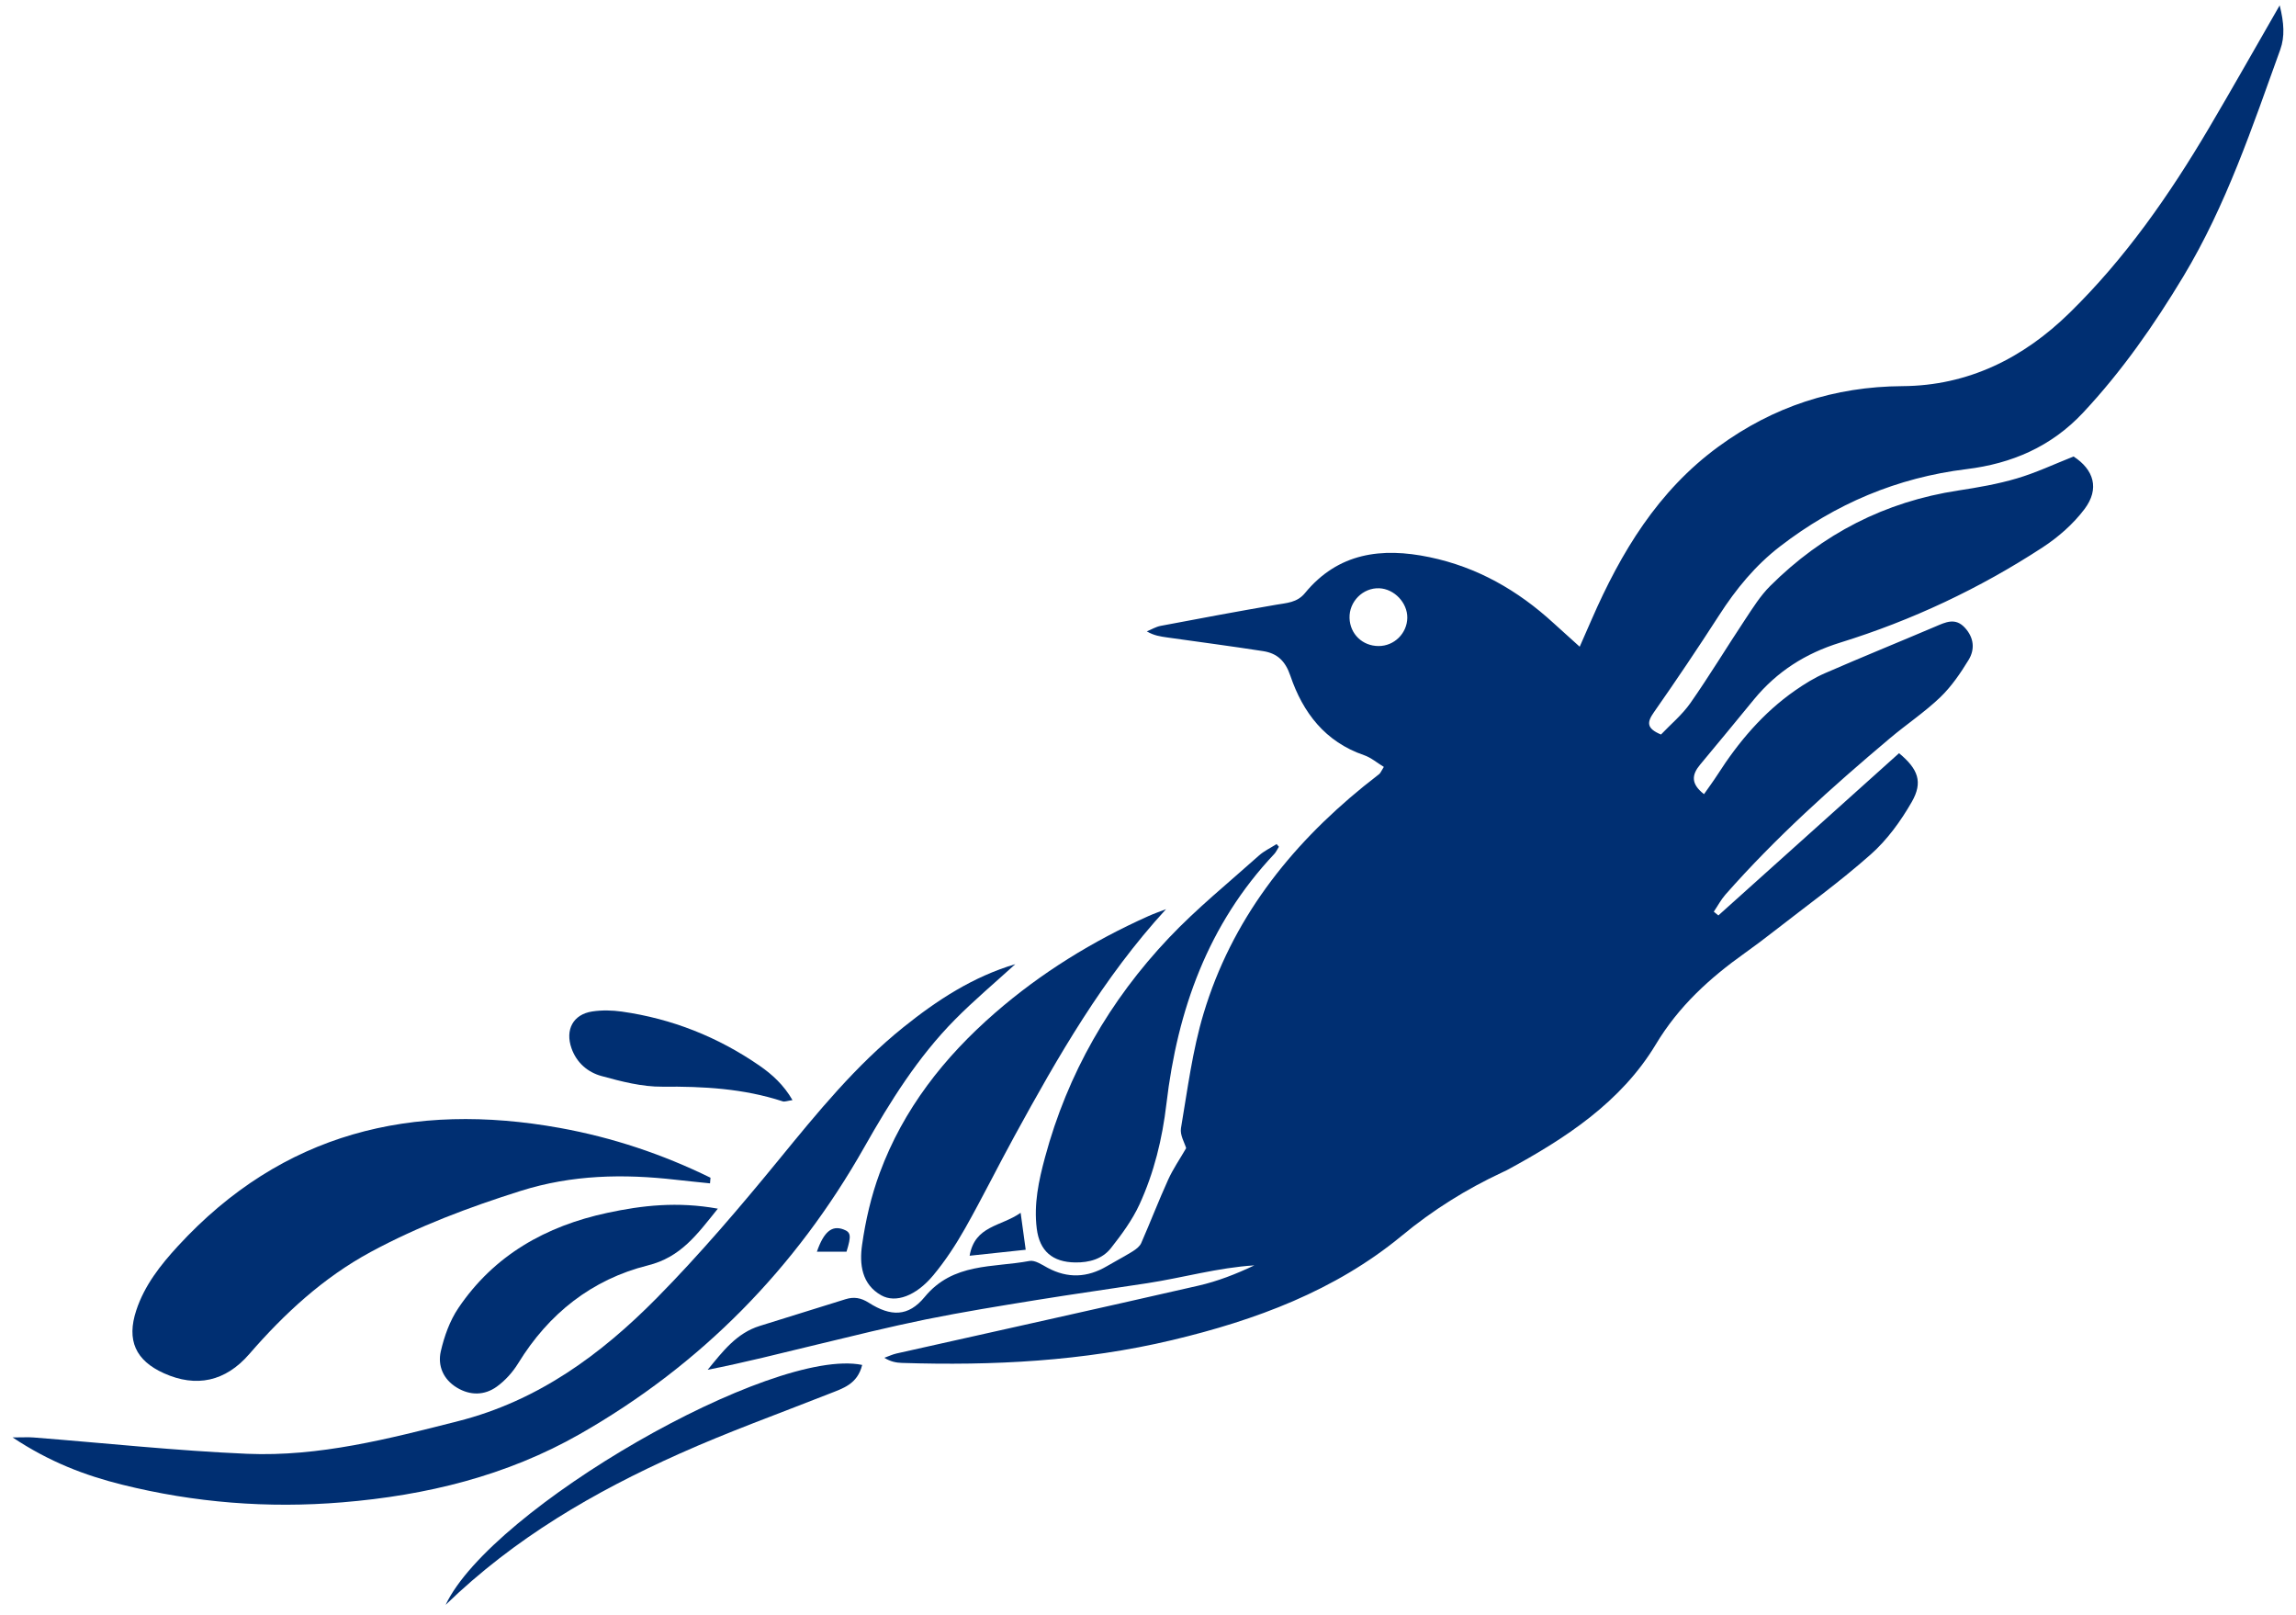
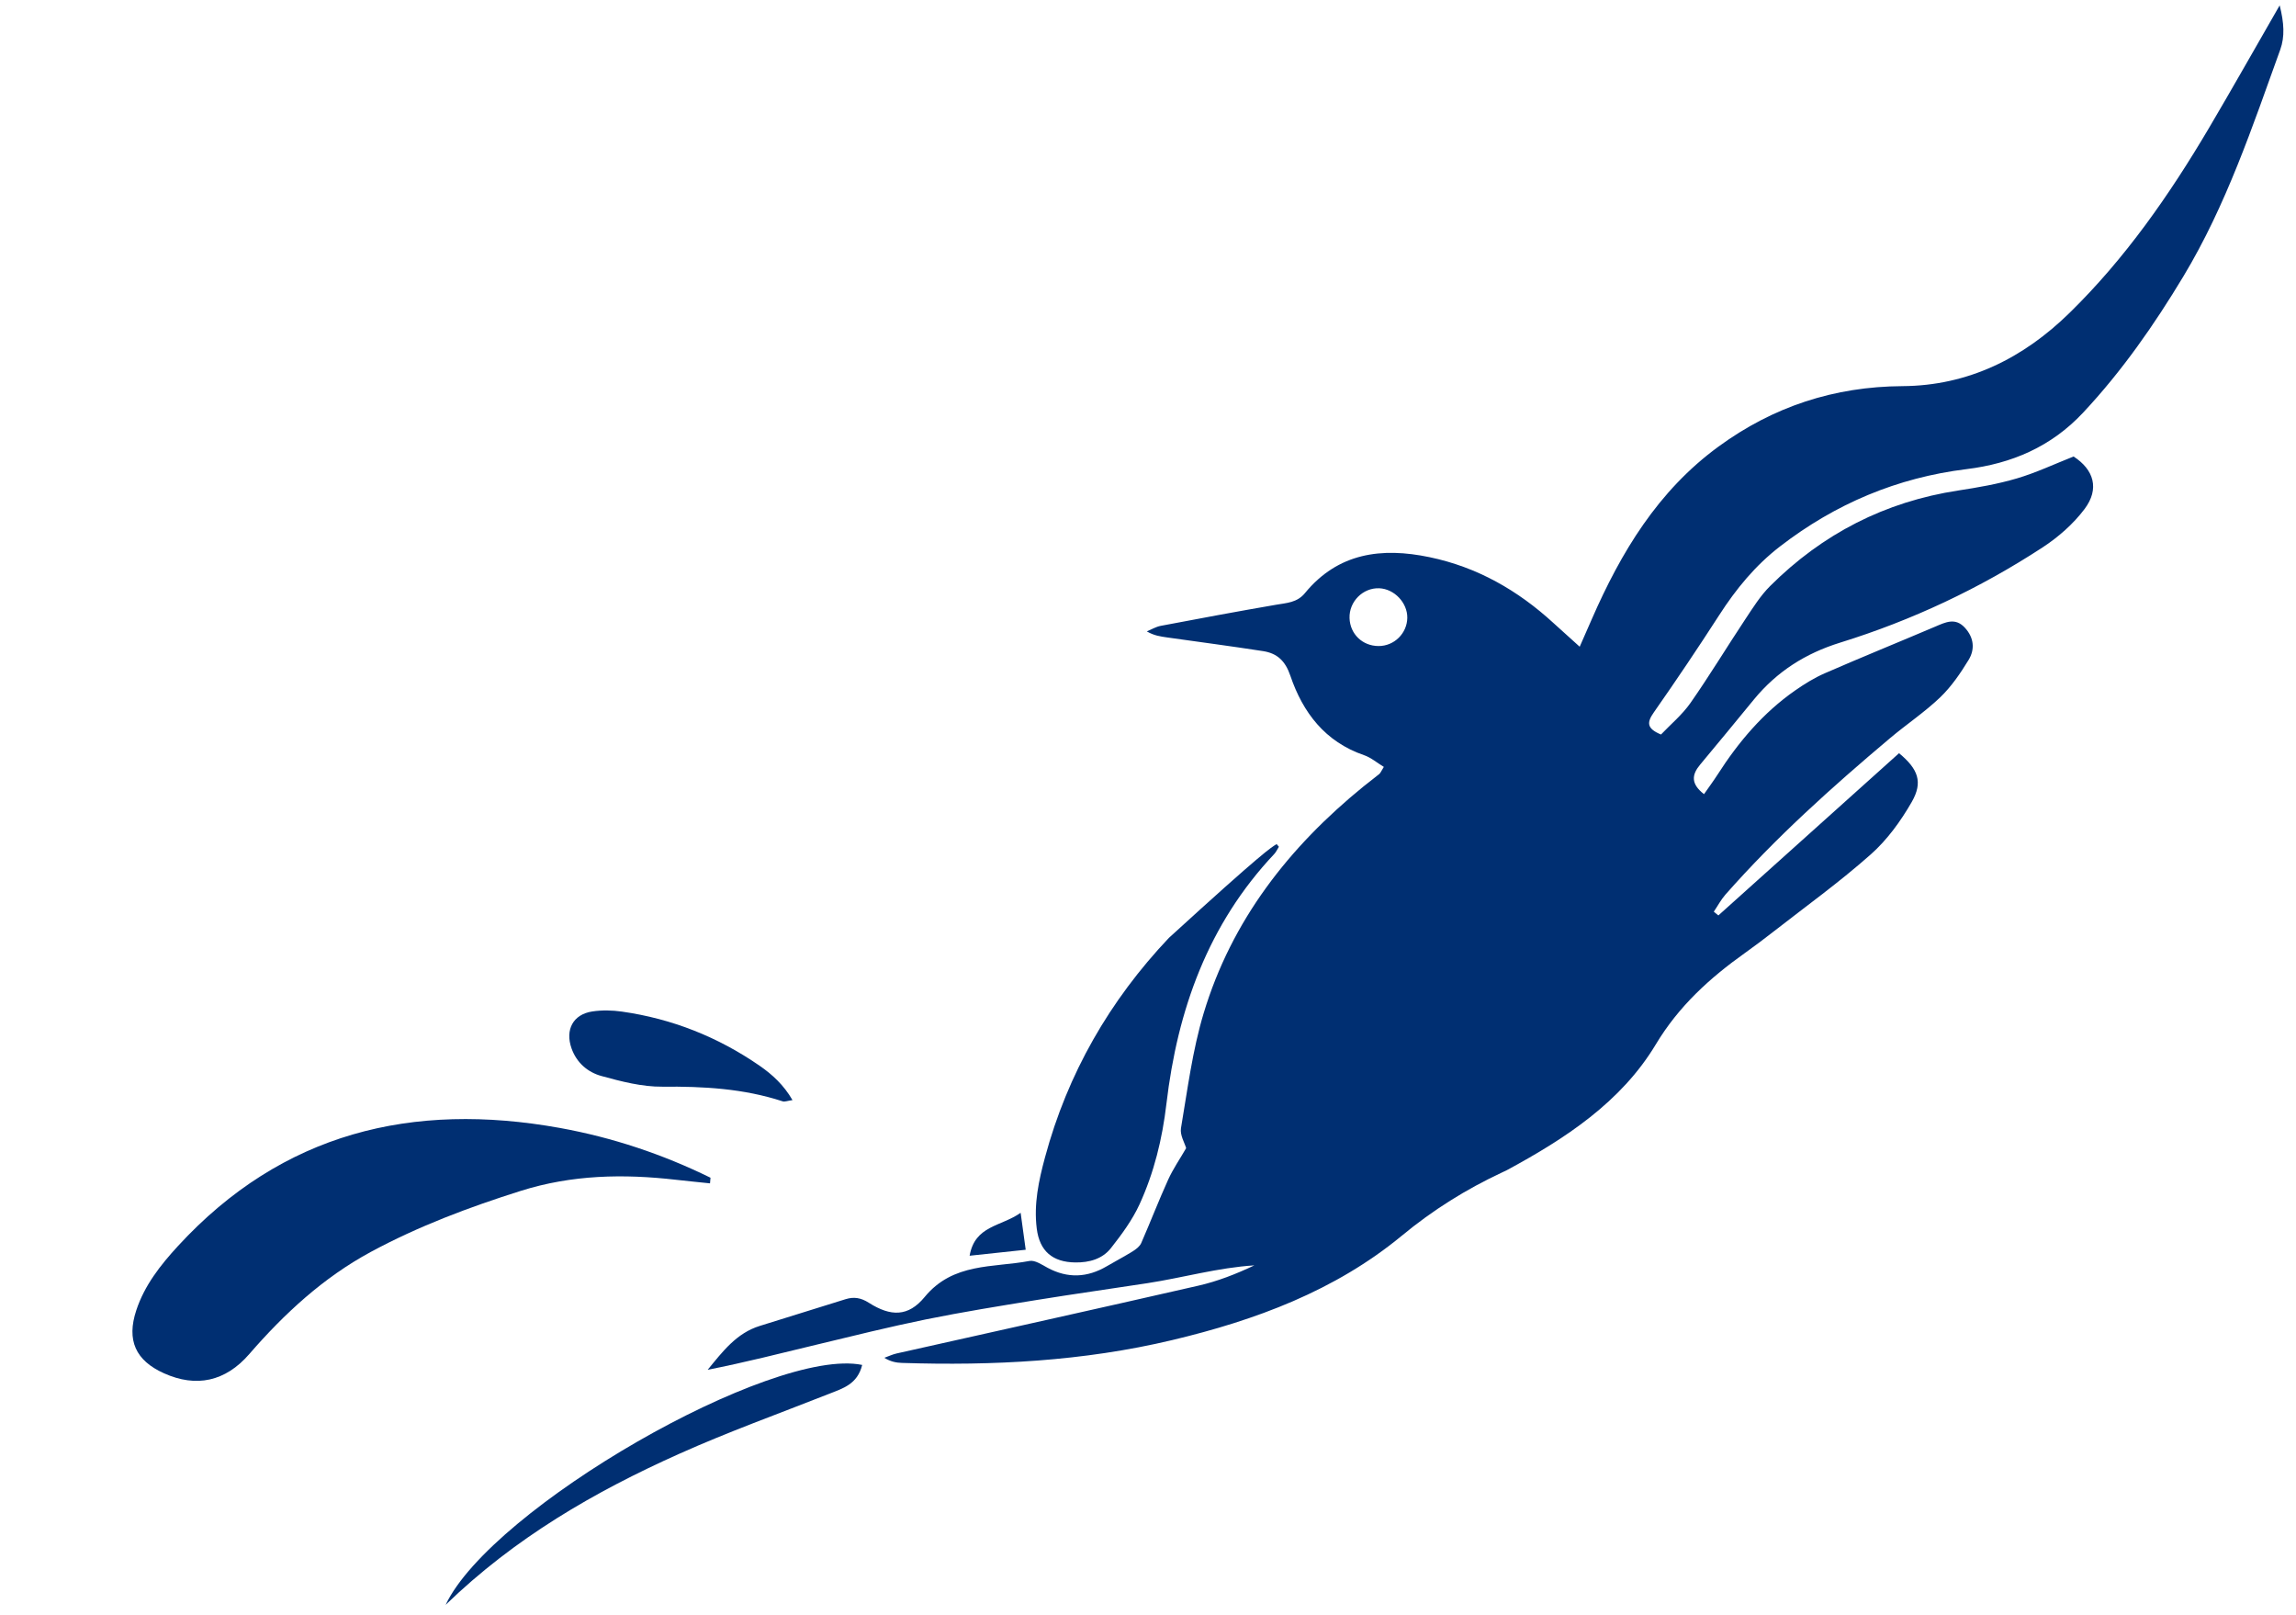
<svg xmlns="http://www.w3.org/2000/svg" width="91" height="64" viewBox="0 0 91 64" fill="none">
  <path d="M34.172 54.083C33.983 54.851 33.404 55.012 32.862 55.227C30.873 56.012 28.856 56.736 26.906 57.611C23.559 59.11 20.403 60.934 17.662 63.589C19.482 59.749 30.61 53.349 34.172 54.083Z" fill="#002F72" />
  <path d="M40.653 49.519C39.85 49.604 39.183 49.675 38.43 49.756C38.64 48.552 39.671 48.606 40.452 48.055C40.522 48.565 40.575 48.955 40.653 49.519Z" fill="#002F72" />
  <path d="M54.637 25.598C55.256 25.601 55.768 25.098 55.777 24.479C55.784 23.883 55.263 23.334 54.666 23.309C54.019 23.283 53.466 23.836 53.488 24.491C53.508 25.122 54 25.596 54.637 25.598ZM68.106 36.272C70.497 34.126 72.888 31.979 75.267 29.844C76.026 30.472 76.222 30.989 75.771 31.775C75.336 32.534 74.795 33.28 74.144 33.856C72.913 34.948 71.572 35.914 70.272 36.928C69.909 37.212 69.539 37.489 69.163 37.757C67.766 38.753 66.543 39.856 65.624 41.386C64.248 43.673 62.036 45.116 59.72 46.367C59.662 46.398 59.601 46.423 59.541 46.452C58.109 47.121 56.795 47.941 55.56 48.962C52.916 51.146 49.755 52.314 46.456 53.099C42.936 53.937 39.352 54.118 35.748 54.003C35.524 53.996 35.3 53.955 35.05 53.8C35.212 53.742 35.369 53.667 35.534 53.629C39.52 52.735 43.51 51.854 47.492 50.943C48.254 50.77 48.99 50.482 49.715 50.138C48.275 50.227 46.891 50.626 45.479 50.843C44.013 51.069 42.544 51.274 41.08 51.511C39.616 51.748 38.153 51.984 36.701 52.278C35.248 52.574 33.809 52.932 32.368 53.279C30.936 53.623 29.511 53.989 28.049 54.274C28.641 53.554 29.19 52.82 30.119 52.535C31.252 52.186 32.382 51.827 33.514 51.478C33.842 51.377 34.118 51.417 34.438 51.621C35.302 52.17 35.997 52.182 36.648 51.391C37.776 50.02 39.357 50.236 40.803 49.963C41.018 49.922 41.293 50.11 41.519 50.233C42.317 50.662 43.094 50.626 43.866 50.173C44.206 49.973 44.557 49.791 44.892 49.583C45.022 49.501 45.17 49.391 45.23 49.257C45.596 48.423 45.923 47.57 46.3 46.74C46.494 46.313 46.766 45.92 47.012 45.493C46.955 45.289 46.761 44.976 46.807 44.702C47.066 43.178 47.26 41.627 47.704 40.154C48.812 36.469 51.088 33.561 54.047 31.157C54.251 30.991 54.465 30.836 54.668 30.667C54.715 30.628 54.739 30.559 54.847 30.387C54.584 30.229 54.342 30.017 54.059 29.921C52.52 29.392 51.638 28.235 51.143 26.777C50.941 26.182 50.617 25.885 50.059 25.799C48.791 25.603 47.52 25.435 46.25 25.256C45.996 25.219 45.742 25.187 45.453 25.017C45.635 24.943 45.813 24.834 46.003 24.798C47.525 24.51 49.046 24.225 50.571 23.963C50.995 23.889 51.409 23.881 51.721 23.5C53.035 21.9 54.766 21.682 56.655 22.076C58.544 22.468 60.159 23.391 61.572 24.688C61.881 24.971 62.195 25.25 62.61 25.625C62.802 25.187 62.944 24.866 63.084 24.545C64.245 21.883 65.715 19.443 68.114 17.693C70.281 16.11 72.698 15.317 75.399 15.3C78.002 15.285 80.193 14.192 82.025 12.397C84.232 10.239 85.984 7.723 87.549 5.075C88.468 3.519 89.356 1.944 90.353 0.212C90.529 0.911 90.559 1.455 90.377 1.964C89.27 5.032 88.234 8.132 86.538 10.949C85.379 12.873 84.102 14.706 82.559 16.354C81.294 17.704 79.729 18.369 77.945 18.588C75.192 18.925 72.74 19.962 70.551 21.65C69.571 22.404 68.805 23.339 68.138 24.375C67.3 25.674 66.436 26.959 65.549 28.225C65.274 28.619 65.249 28.861 65.832 29.104C66.206 28.709 66.668 28.328 66.999 27.855C67.753 26.777 68.435 25.648 69.163 24.552C69.471 24.088 69.771 23.604 70.162 23.216C72.232 21.153 74.712 19.878 77.614 19.435C78.395 19.315 79.18 19.18 79.934 18.957C80.686 18.736 81.404 18.397 82.184 18.088C82.984 18.605 83.227 19.365 82.617 20.172C82.173 20.762 81.58 21.282 80.959 21.688C78.462 23.318 75.776 24.582 72.932 25.463C71.552 25.891 70.43 26.609 69.523 27.706C68.811 28.57 68.103 29.439 67.383 30.297C67.053 30.692 67.003 31.052 67.537 31.467C67.722 31.201 67.91 30.948 68.08 30.684C68.906 29.395 69.882 28.242 71.145 27.361C71.521 27.099 71.919 26.852 72.338 26.671C73.787 26.04 75.253 25.445 76.708 24.826C77.113 24.654 77.498 24.459 77.878 24.874C78.24 25.269 78.28 25.731 78.022 26.151C77.699 26.68 77.338 27.209 76.893 27.635C76.276 28.224 75.557 28.703 74.902 29.255C72.606 31.188 70.373 33.191 68.385 35.448C68.207 35.652 68.078 35.898 67.925 36.124C67.985 36.174 68.046 36.224 68.106 36.272Z" fill="#002F72" />
-   <path d="M40.241 38.203C39.443 38.931 38.612 39.628 37.853 40.395C36.382 41.883 35.284 43.64 34.257 45.453C31.535 50.262 27.788 54.081 22.986 56.82C20.077 58.479 16.892 59.253 13.567 59.527C10.618 59.772 7.711 59.542 4.843 58.828C3.373 58.462 1.967 57.931 0.5 56.955C0.919 56.955 1.124 56.941 1.327 56.957C4.149 57.178 6.968 57.483 9.796 57.604C12.653 57.725 15.404 57.011 18.159 56.31C21.321 55.507 23.82 53.672 26.036 51.426C27.744 49.694 29.329 47.832 30.871 45.949C32.396 44.084 33.91 42.225 35.801 40.706C37.141 39.629 38.562 38.701 40.241 38.203Z" fill="#002F72" />
  <path d="M28.141 46.888C27.69 46.841 27.239 46.797 26.789 46.746C24.709 46.508 22.673 46.545 20.634 47.188C18.582 47.836 16.586 48.585 14.696 49.605C12.814 50.622 11.271 52.048 9.878 53.654C8.933 54.744 7.776 54.987 6.5 54.414C5.374 53.91 5.009 53.105 5.401 51.92C5.727 50.929 6.359 50.127 7.056 49.369C11.195 44.874 16.346 43.64 22.192 44.693C24.271 45.069 26.263 45.734 28.16 46.665C28.152 46.74 28.147 46.813 28.141 46.888Z" fill="#002F72" />
-   <path d="M46.215 36.024C43.715 38.748 41.935 41.861 40.212 45.008C39.548 46.22 38.935 47.461 38.256 48.662C37.885 49.318 37.467 49.958 36.986 50.535C36.305 51.351 35.497 51.644 34.929 51.325C34.145 50.886 34.061 50.078 34.167 49.332C34.305 48.362 34.529 47.386 34.869 46.471C35.803 43.946 37.42 41.887 39.438 40.133C41.266 38.544 43.304 37.29 45.511 36.301C45.741 36.197 45.98 36.115 46.215 36.024Z" fill="#002F72" />
-   <path d="M50.688 33.551C50.626 33.648 50.579 33.759 50.501 33.841C47.879 36.623 46.668 40.016 46.23 43.738C46.067 45.123 45.741 46.466 45.16 47.728C44.875 48.346 44.457 48.912 44.034 49.45C43.694 49.884 43.175 50.03 42.617 50.022C41.718 50.011 41.202 49.573 41.091 48.681C40.968 47.713 41.169 46.78 41.419 45.854C42.313 42.536 43.98 39.642 46.328 37.162C47.433 35.995 48.695 34.975 49.896 33.9C50.102 33.716 50.363 33.595 50.597 33.445C50.628 33.48 50.658 33.516 50.688 33.551Z" fill="#002F72" />
-   <path d="M28.451 47.891C27.615 48.931 26.981 49.814 25.678 50.139C23.465 50.692 21.747 52.046 20.538 54.018C20.321 54.372 20.021 54.704 19.687 54.945C19.199 55.296 18.63 55.299 18.107 54.981C17.571 54.657 17.339 54.116 17.471 53.543C17.607 52.949 17.827 52.334 18.164 51.833C19.58 49.731 21.641 48.578 24.071 48.057C25.453 47.76 26.852 47.602 28.451 47.891Z" fill="#002F72" />
+   <path d="M50.688 33.551C50.626 33.648 50.579 33.759 50.501 33.841C47.879 36.623 46.668 40.016 46.23 43.738C46.067 45.123 45.741 46.466 45.16 47.728C44.875 48.346 44.457 48.912 44.034 49.45C43.694 49.884 43.175 50.03 42.617 50.022C41.718 50.011 41.202 49.573 41.091 48.681C40.968 47.713 41.169 46.78 41.419 45.854C42.313 42.536 43.98 39.642 46.328 37.162C50.102 33.716 50.363 33.595 50.597 33.445C50.628 33.48 50.658 33.516 50.688 33.551Z" fill="#002F72" />
  <path d="M31.41 43.59C31.204 43.618 31.1 43.665 31.02 43.638C29.467 43.13 27.875 43.043 26.252 43.058C25.448 43.065 24.627 42.852 23.842 42.636C23.301 42.489 22.856 42.116 22.652 41.539C22.392 40.803 22.713 40.192 23.475 40.077C23.86 40.019 24.265 40.028 24.651 40.083C26.635 40.365 28.455 41.087 30.104 42.226C30.61 42.576 31.063 42.99 31.41 43.59Z" fill="#002F72" />
-   <path d="M33.551 49.595C33.166 49.595 32.78 49.595 32.377 49.595C32.654 48.8 32.972 48.545 33.426 48.712C33.727 48.823 33.747 48.96 33.551 49.595Z" fill="#002F72" />
</svg>